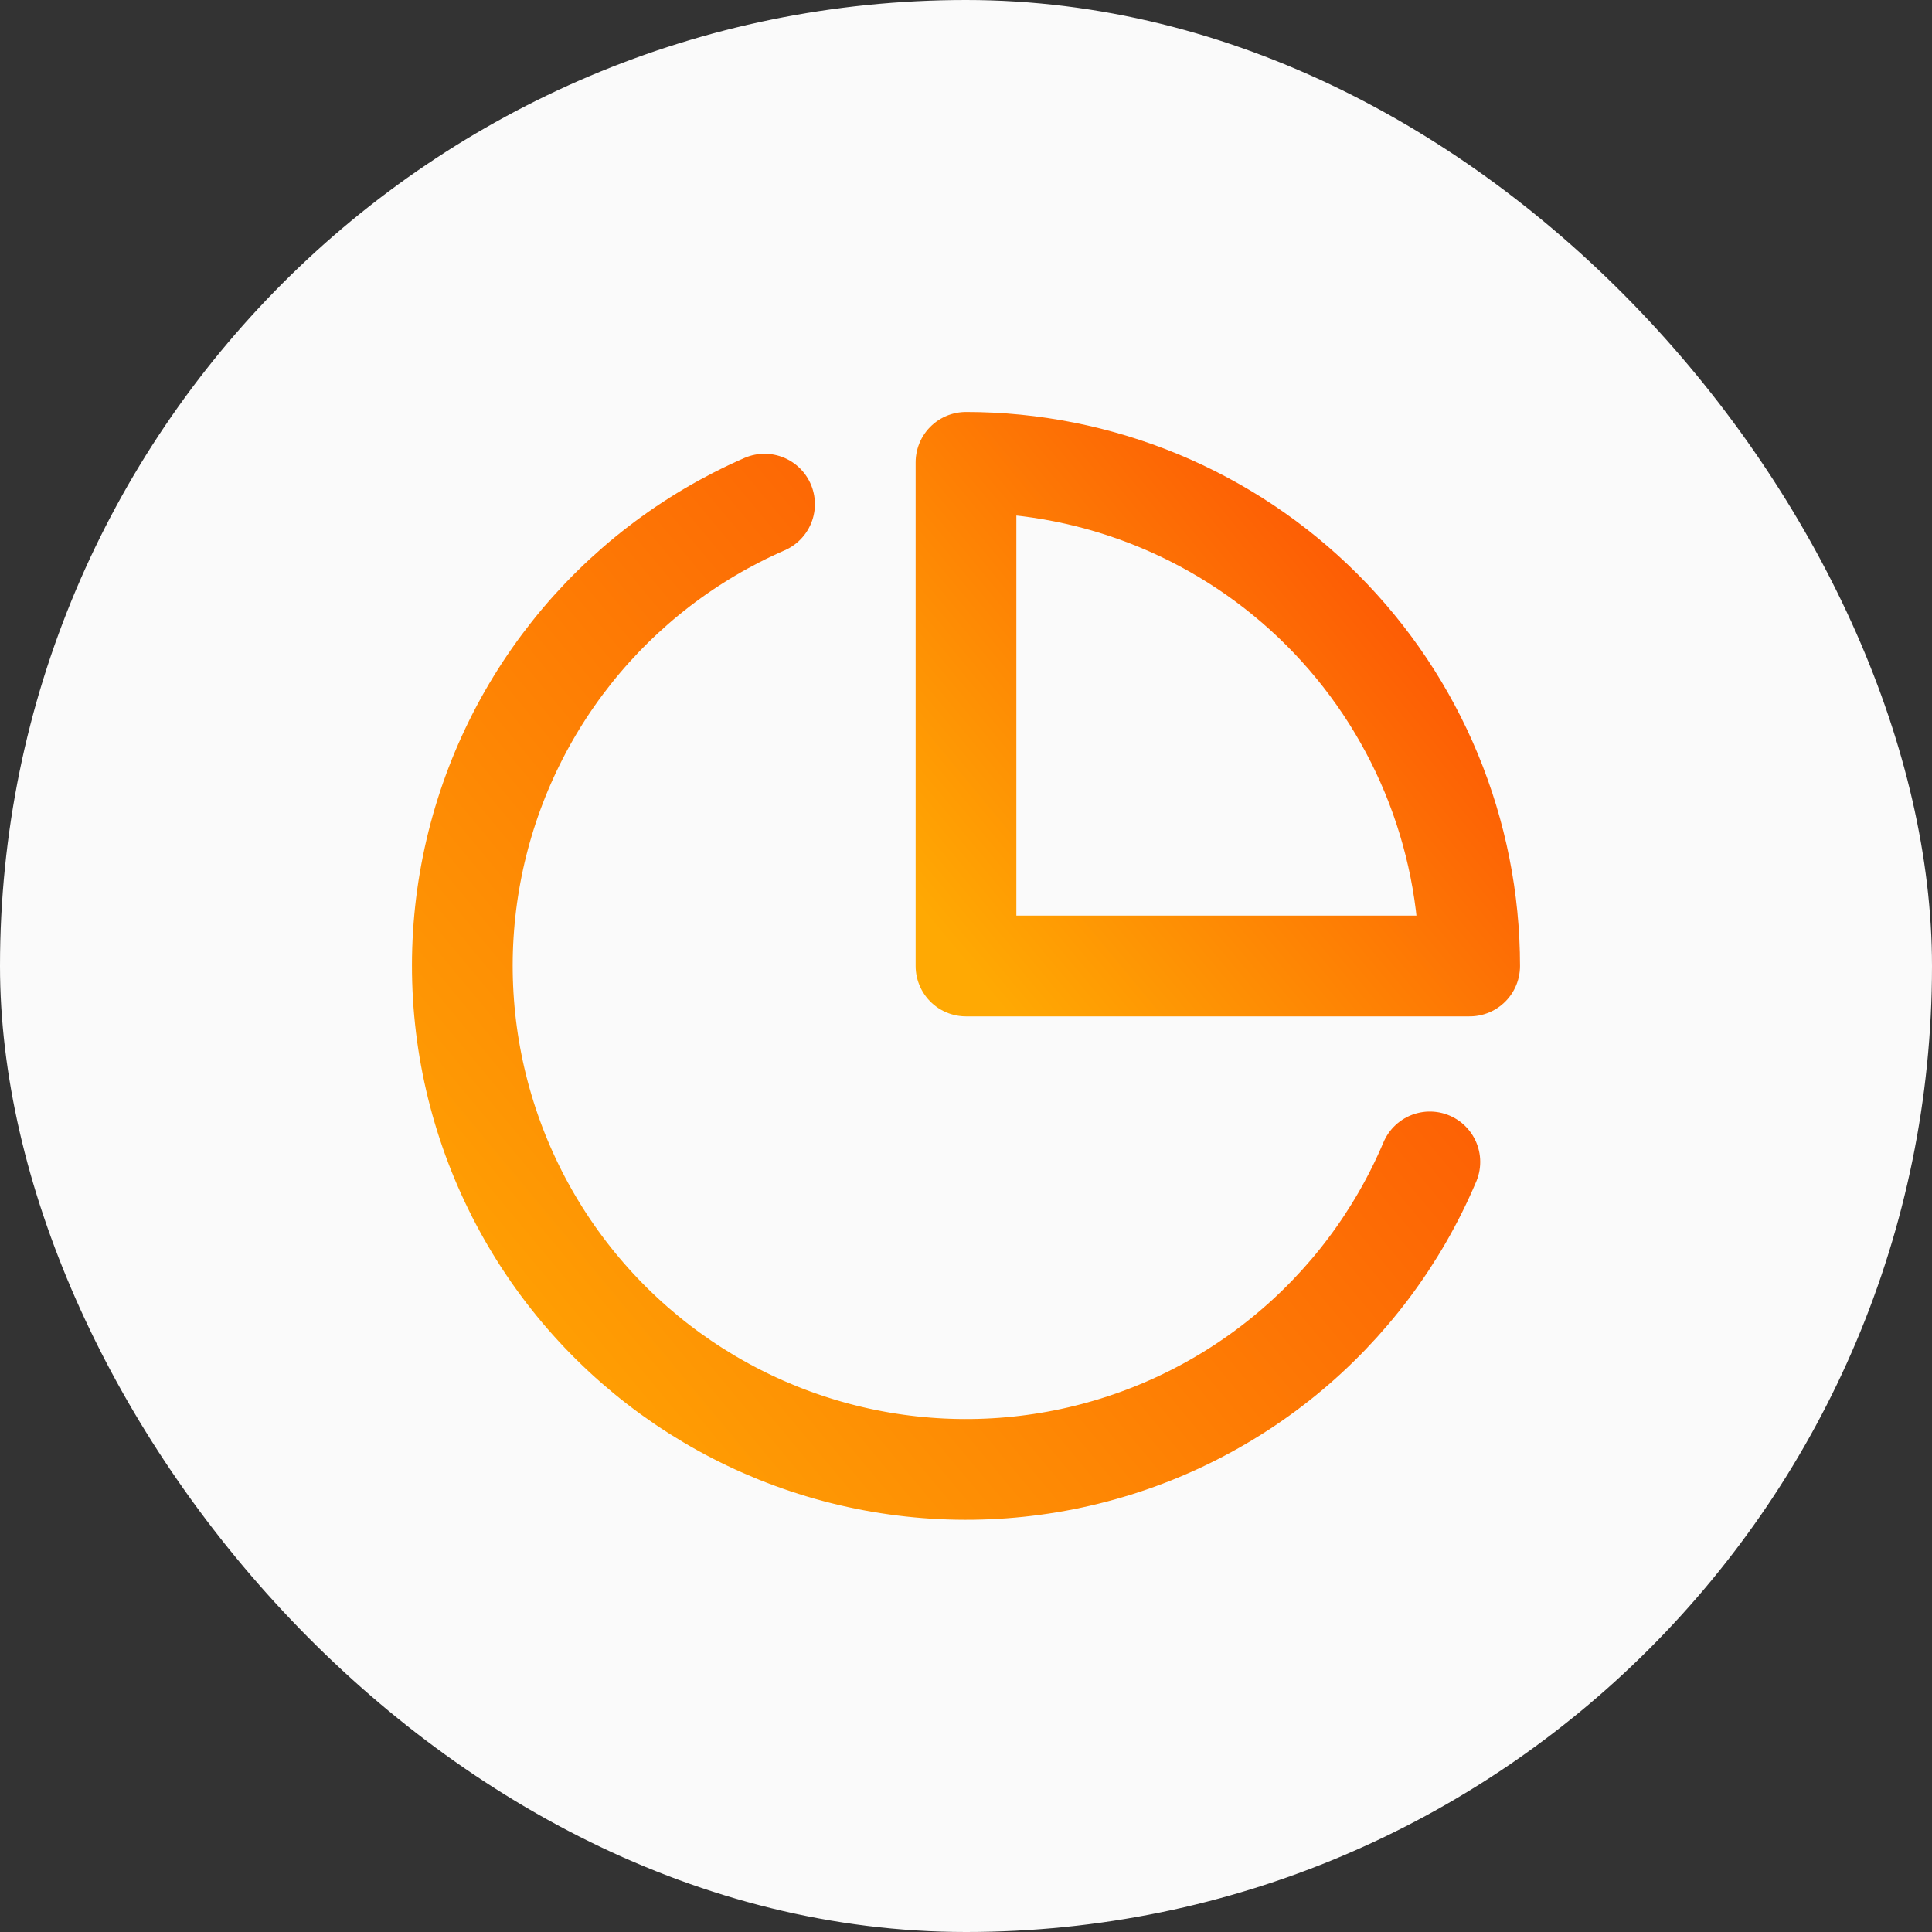
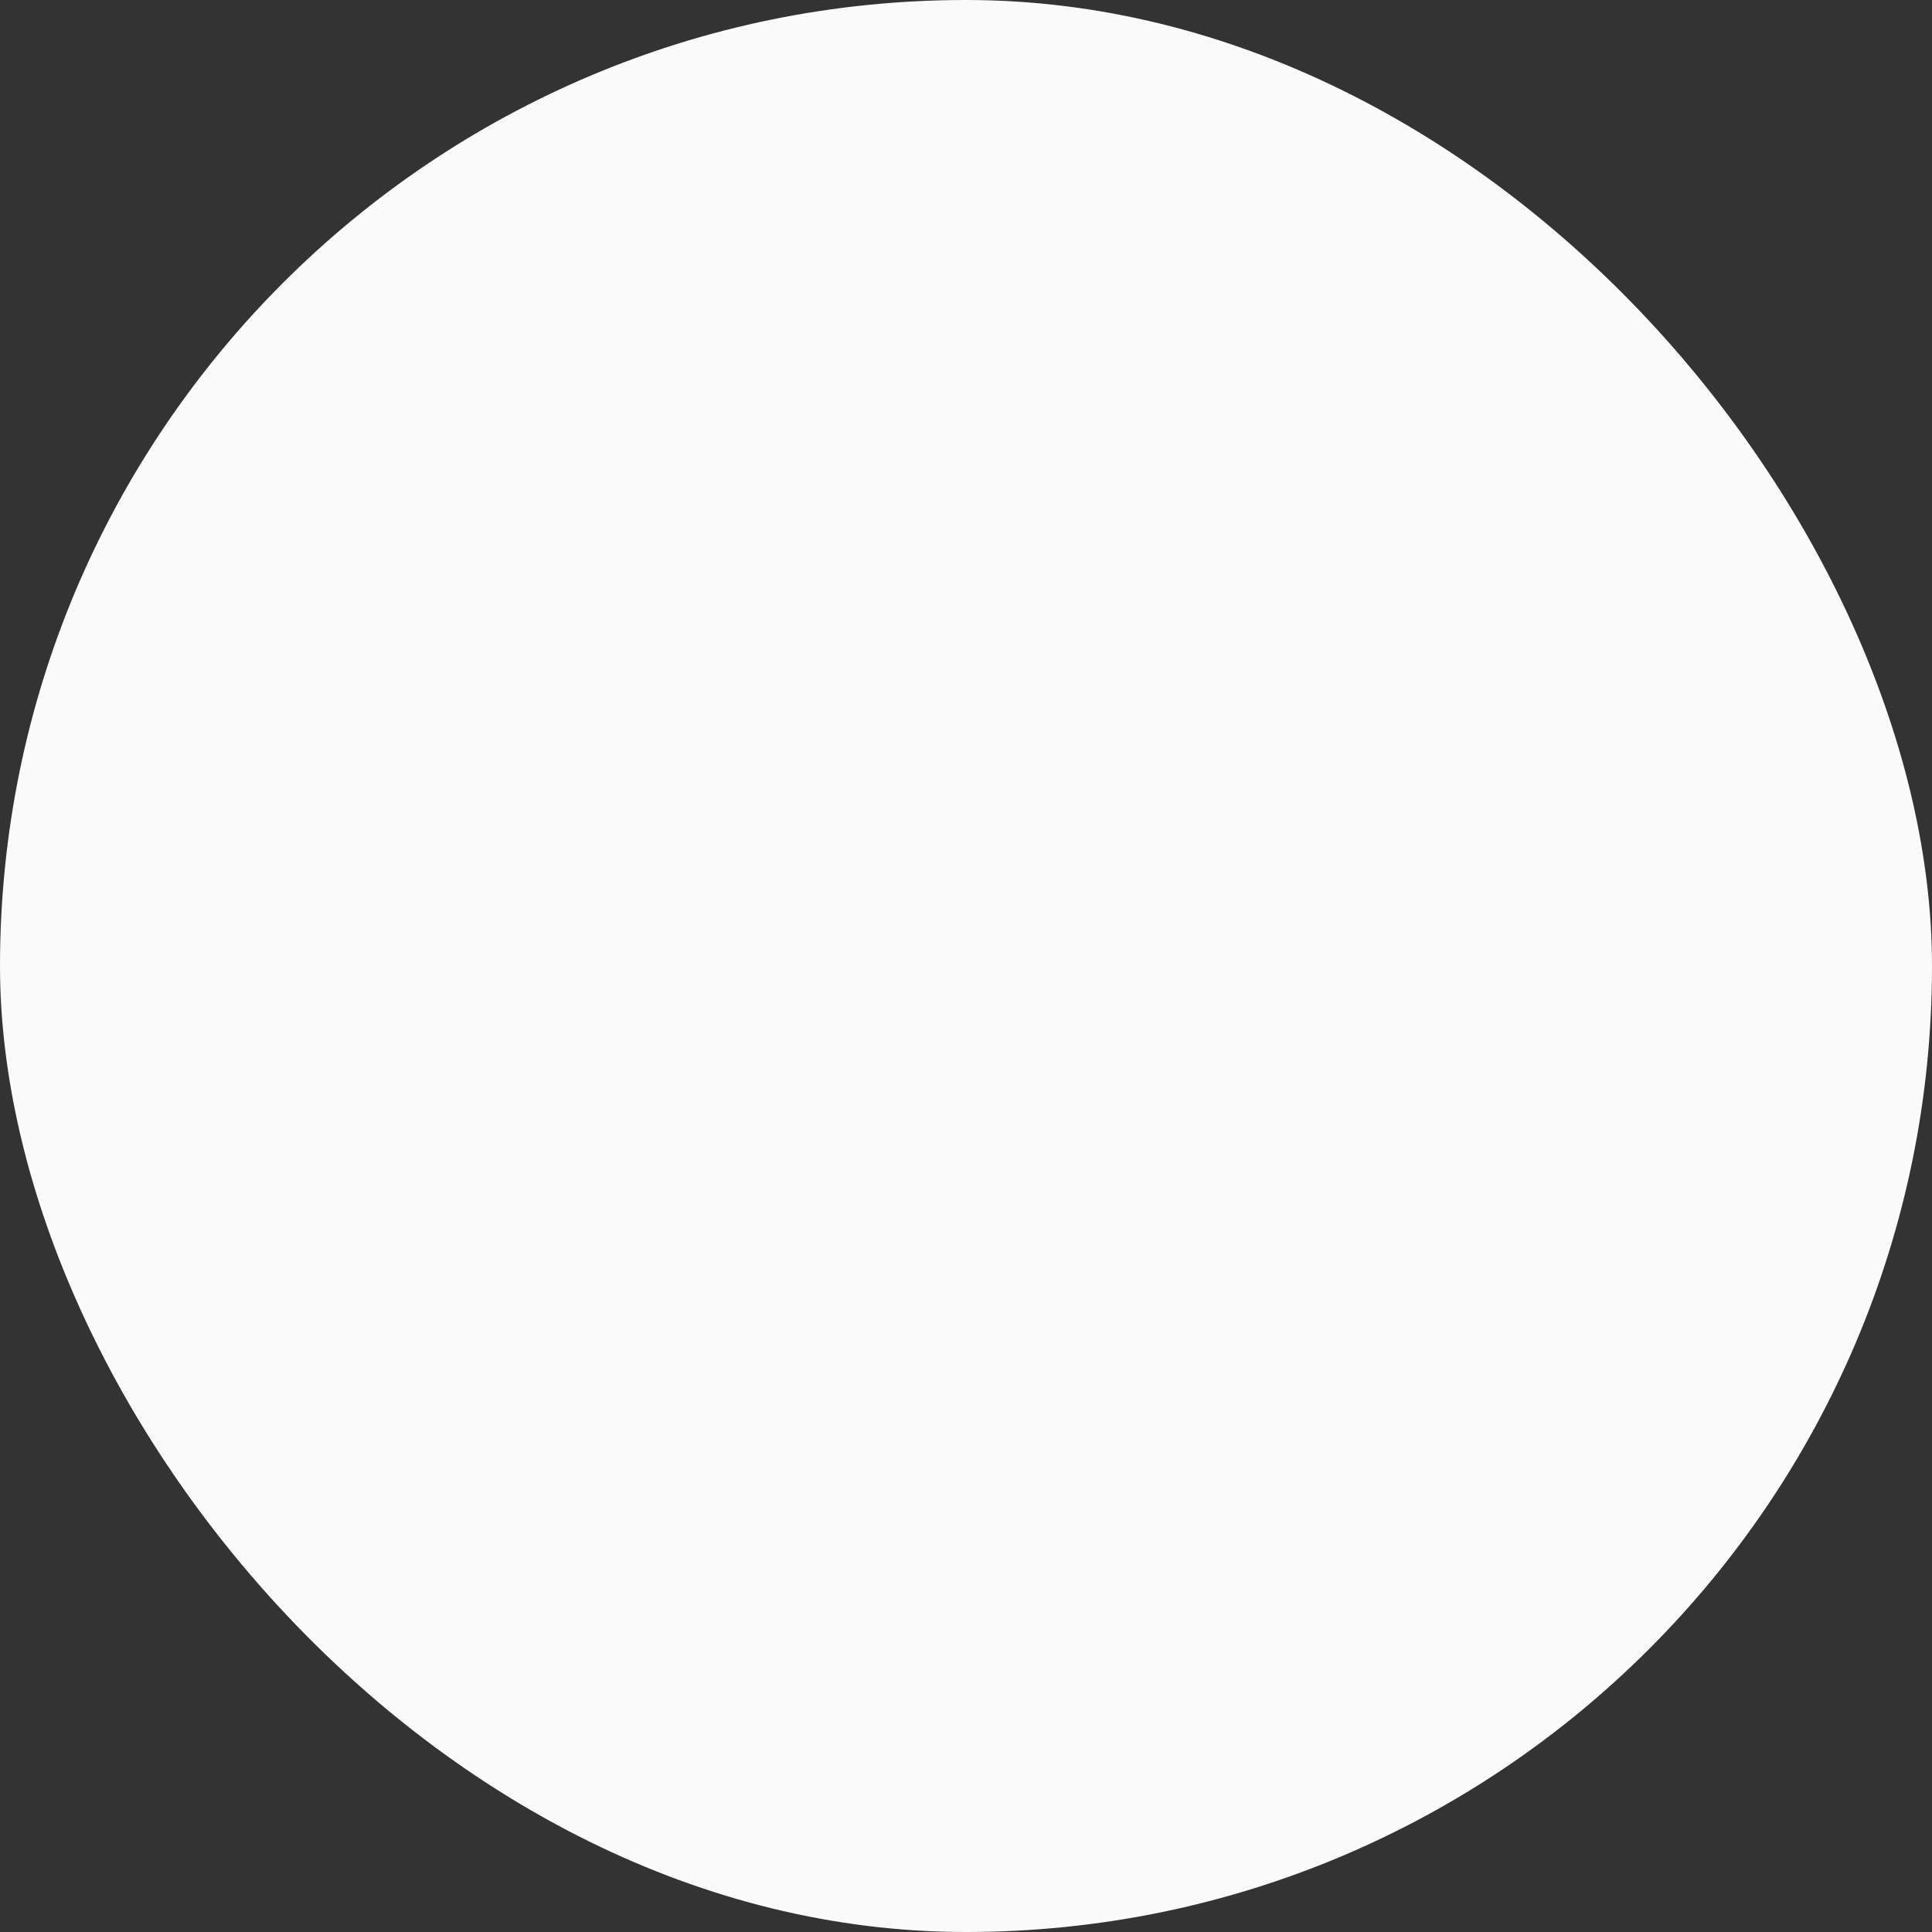
<svg xmlns="http://www.w3.org/2000/svg" width="764" height="764" viewBox="0 0 764 764" fill="none">
  <rect x="0" y="0" width="764" height="764" fill="#333333" stroke="none" />
  <rect width="764" height="764" rx="382" fill="#FAFAFA" />
-   <path d="M565.431 459.476C552.76 489.44 532.943 515.844 507.71 536.38C482.477 556.916 452.598 570.958 420.685 577.279C388.772 583.599 355.797 582.006 324.641 572.638C293.486 563.271 265.1 546.414 241.965 523.541C218.829 500.668 201.649 472.477 191.926 441.43C182.204 410.384 180.234 377.429 186.19 345.446C192.145 313.462 205.845 283.425 226.092 257.96C246.338 232.494 272.514 212.376 302.332 199.364" stroke="url(#paint0_linear)" stroke-width="39.833" stroke-linecap="round" stroke-linejoin="round" />
-   <path d="M581.167 382C581.167 355.845 576.015 329.946 566.006 305.782C555.997 281.618 541.326 259.662 522.832 241.168C504.338 222.674 482.382 208.003 458.218 197.994C434.054 187.985 408.155 182.833 382 182.833V382H581.167Z" stroke="url(#paint1_linear)" stroke-width="39.833" stroke-linecap="round" stroke-linejoin="round" />
  <defs>
    <linearGradient id="paint0_linear" x1="182.824" y1="581.074" x2="596.55" y2="236.757" gradientUnits="userSpaceOnUse">
      <stop stop-color="#FFA903" />
      <stop offset="1" stop-color="#FC4706" />
    </linearGradient>
    <linearGradient id="paint1_linear" x1="382" y1="382" x2="597.78" y2="202.842" gradientUnits="userSpaceOnUse">
      <stop stop-color="#FFA903" />
      <stop offset="1" stop-color="#FC4706" />
    </linearGradient>
  </defs>
</svg>